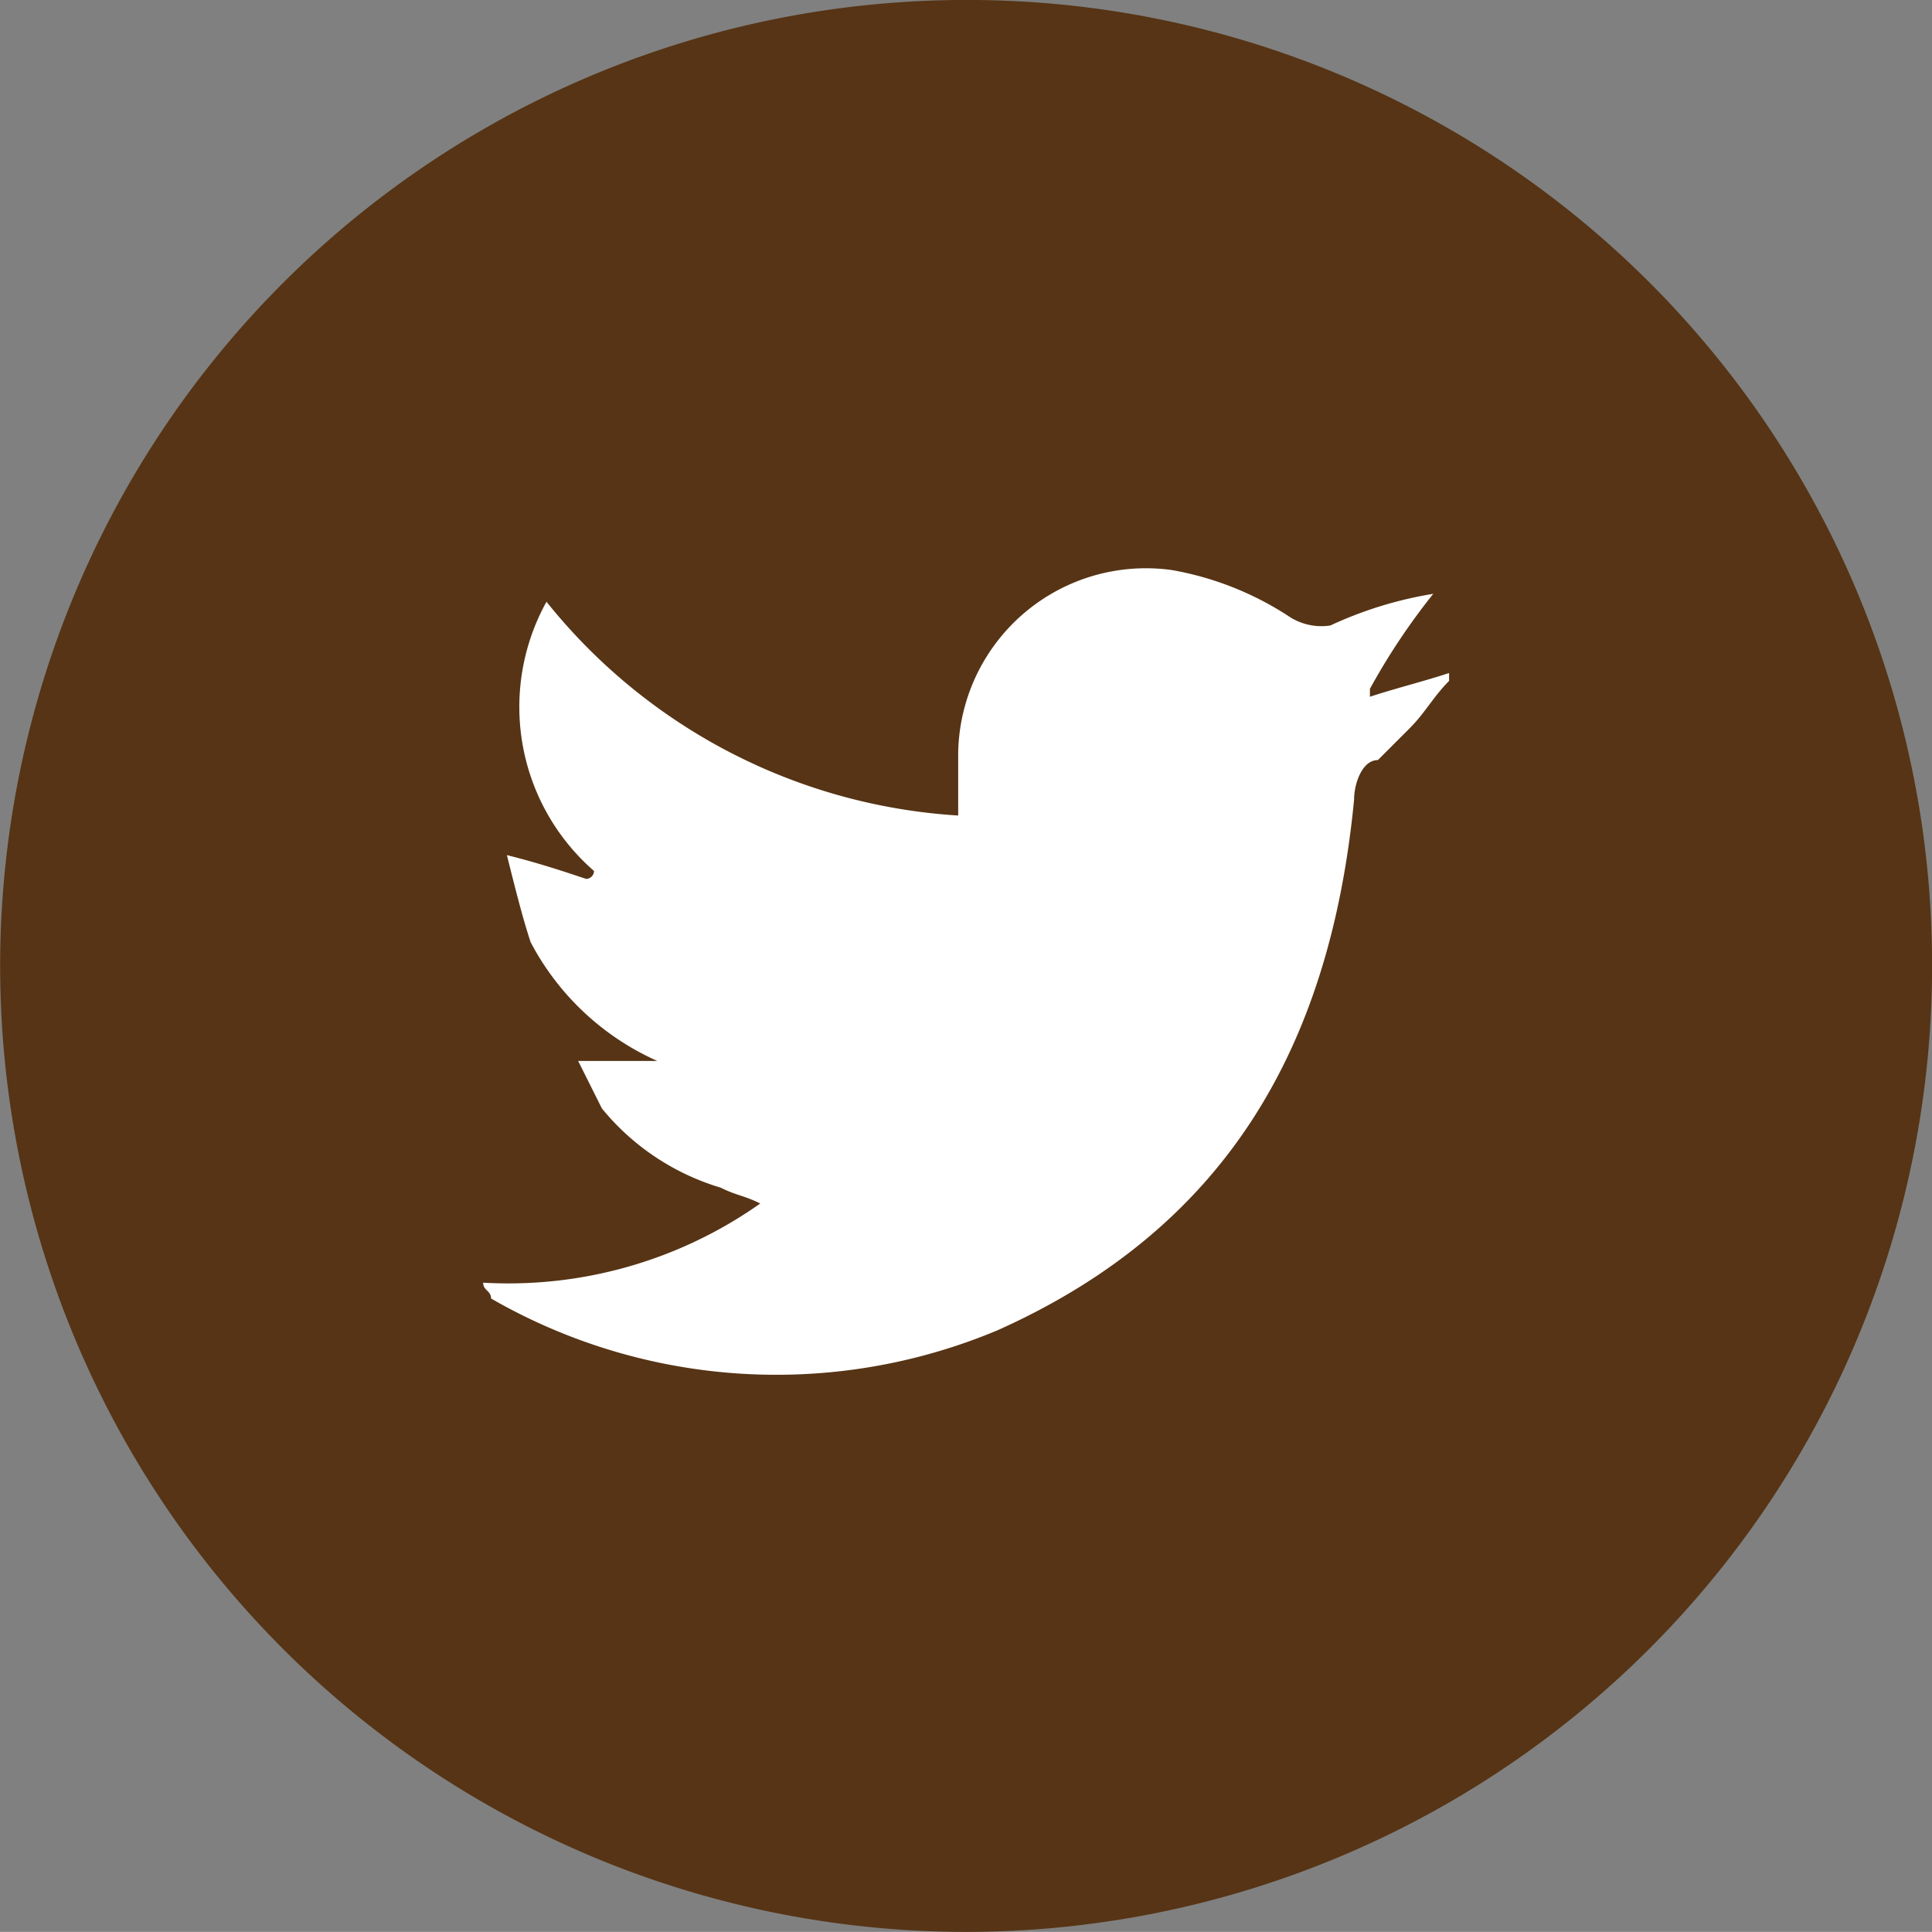
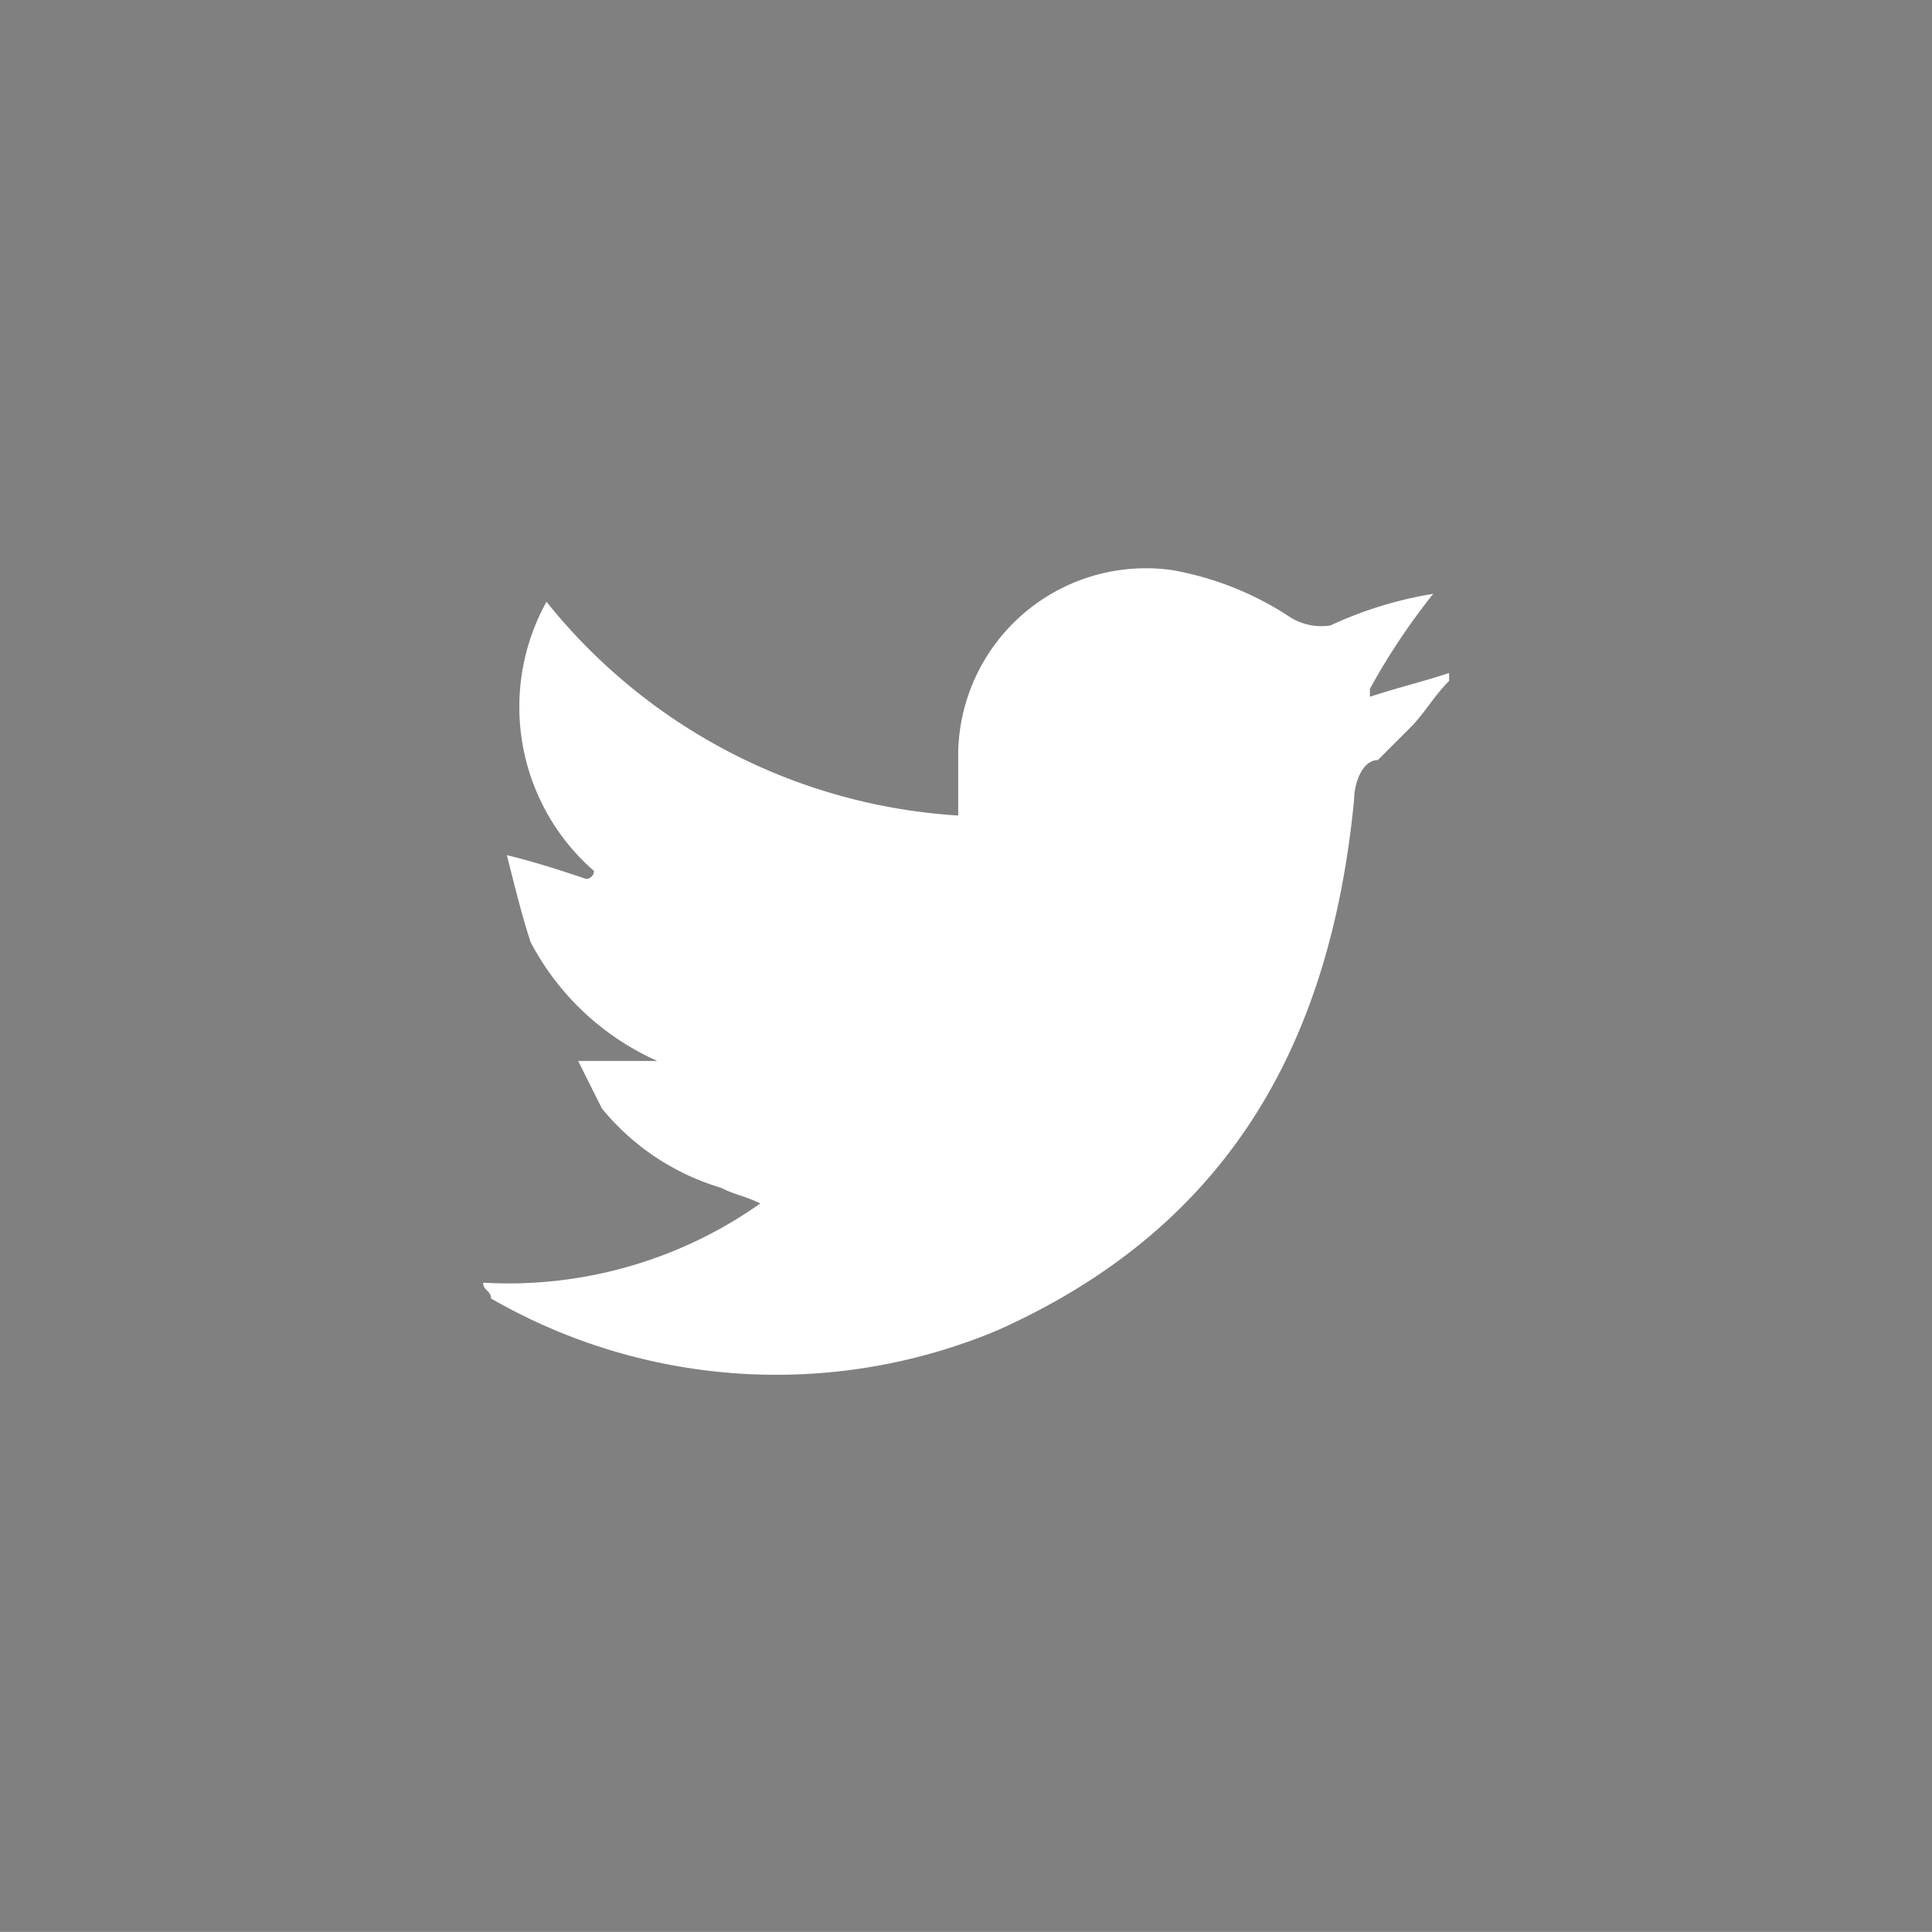
<svg xmlns="http://www.w3.org/2000/svg" viewBox="0 0 24.401 24.4">
  <rect x="0" y="0" width="24.401" height="24.4" fill="#808080" stroke="none" />
  <defs>
    <style>.a{fill:#563415;}.b{fill:#fff;fill-rule:evenodd;}</style>
  </defs>
  <g transform="translate(-175.9 -9)">
-     <path class="a" d="M79.3,12.2A12.2,12.2,0,1,1,67,0,12.184,12.184,0,0,1,79.3,12.2Z" transform="translate(121.002 9)" />
    <path class="b" d="M61,16.2a5.513,5.513,0,0,0,3.5-1c-.2-.1-.3-.1-.5-.2a3.072,3.072,0,0,1-1.5-1l-.3-.6h1a3.346,3.346,0,0,1-1.6-1.5c-.1-.3-.2-.7-.3-1.1.4.1.7.2,1,.3a.1.1,0,0,0,.1-.1,2.746,2.746,0,0,1-.6-3.4A7.229,7.229,0,0,0,67,10.3V9.5a2.371,2.371,0,0,1,2.7-2.3,3.946,3.946,0,0,1,1.5.6.749.749,0,0,0,.5.1A4.951,4.951,0,0,1,73,7.5a8.342,8.342,0,0,0-.8,1.2v.1c.3-.1.7-.2,1-.3v.1c-.2.2-.3.4-.5.6l-.4.4c-.2,0-.3.3-.3.5-.3,3.1-1.6,5.4-4.5,6.7a7.221,7.221,0,0,1-6.4-.4c0-.1-.1-.1-.1-.2Z" transform="translate(121.002 9)" />
  </g>
</svg>